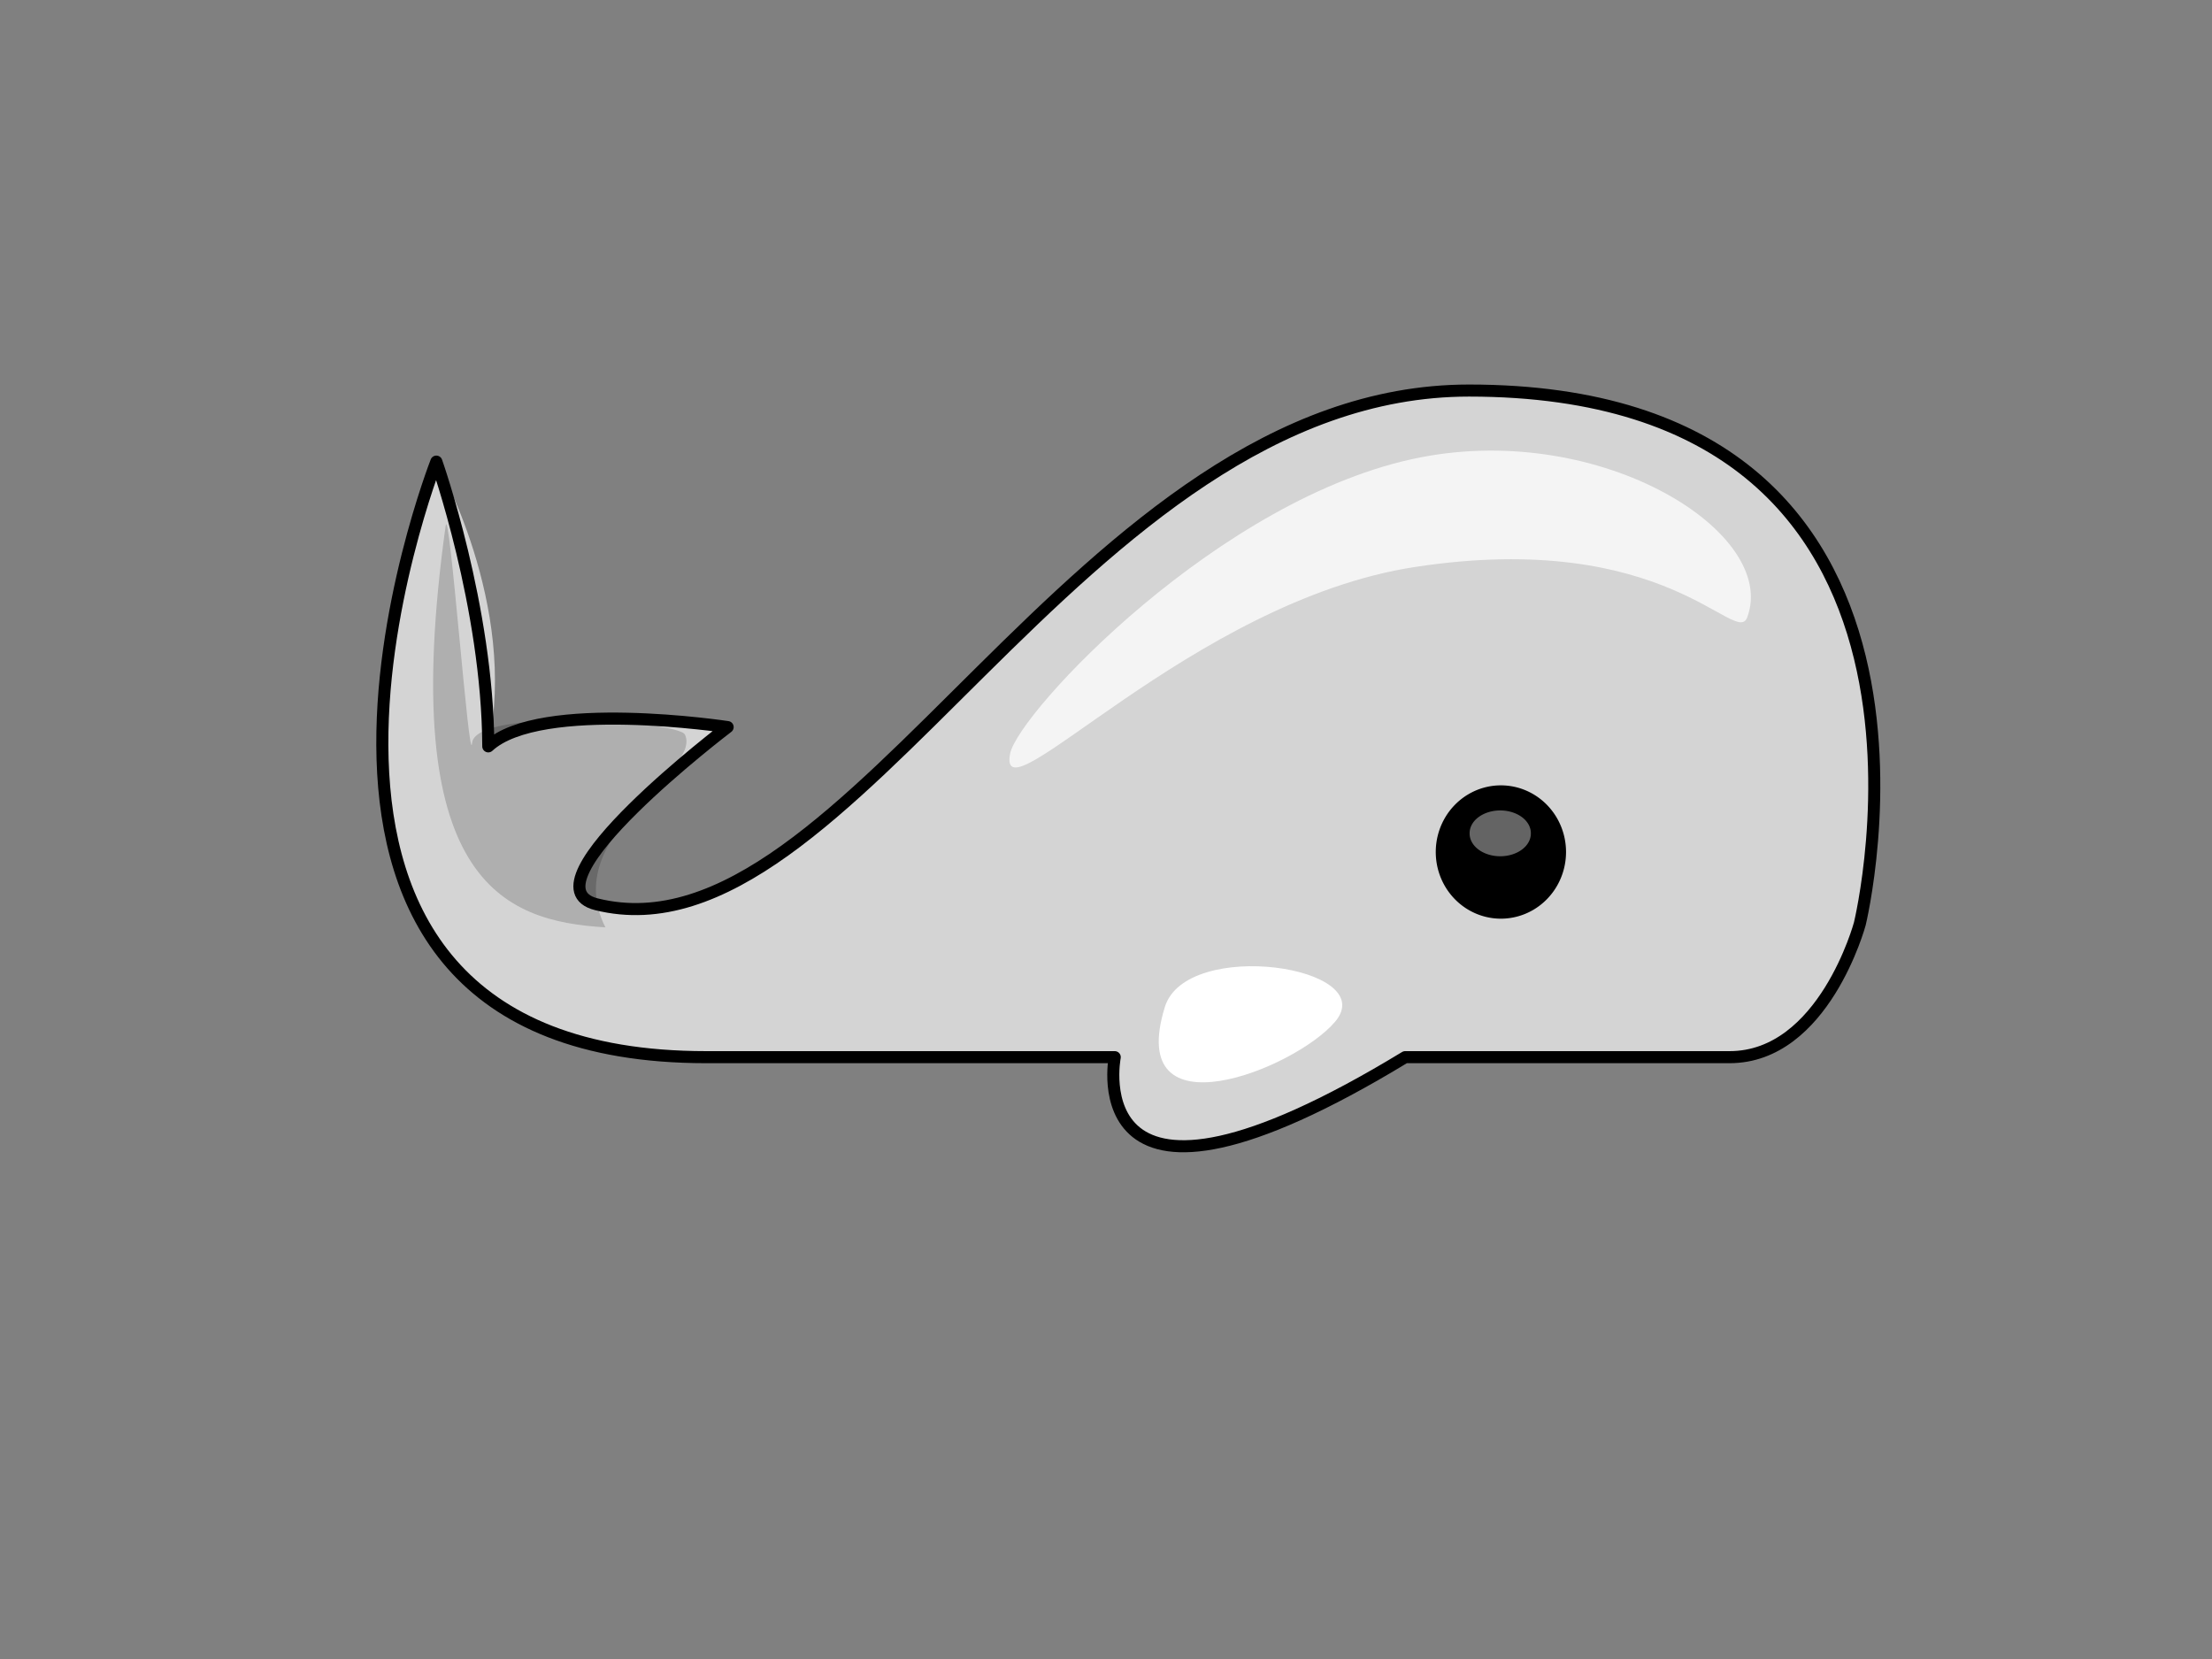
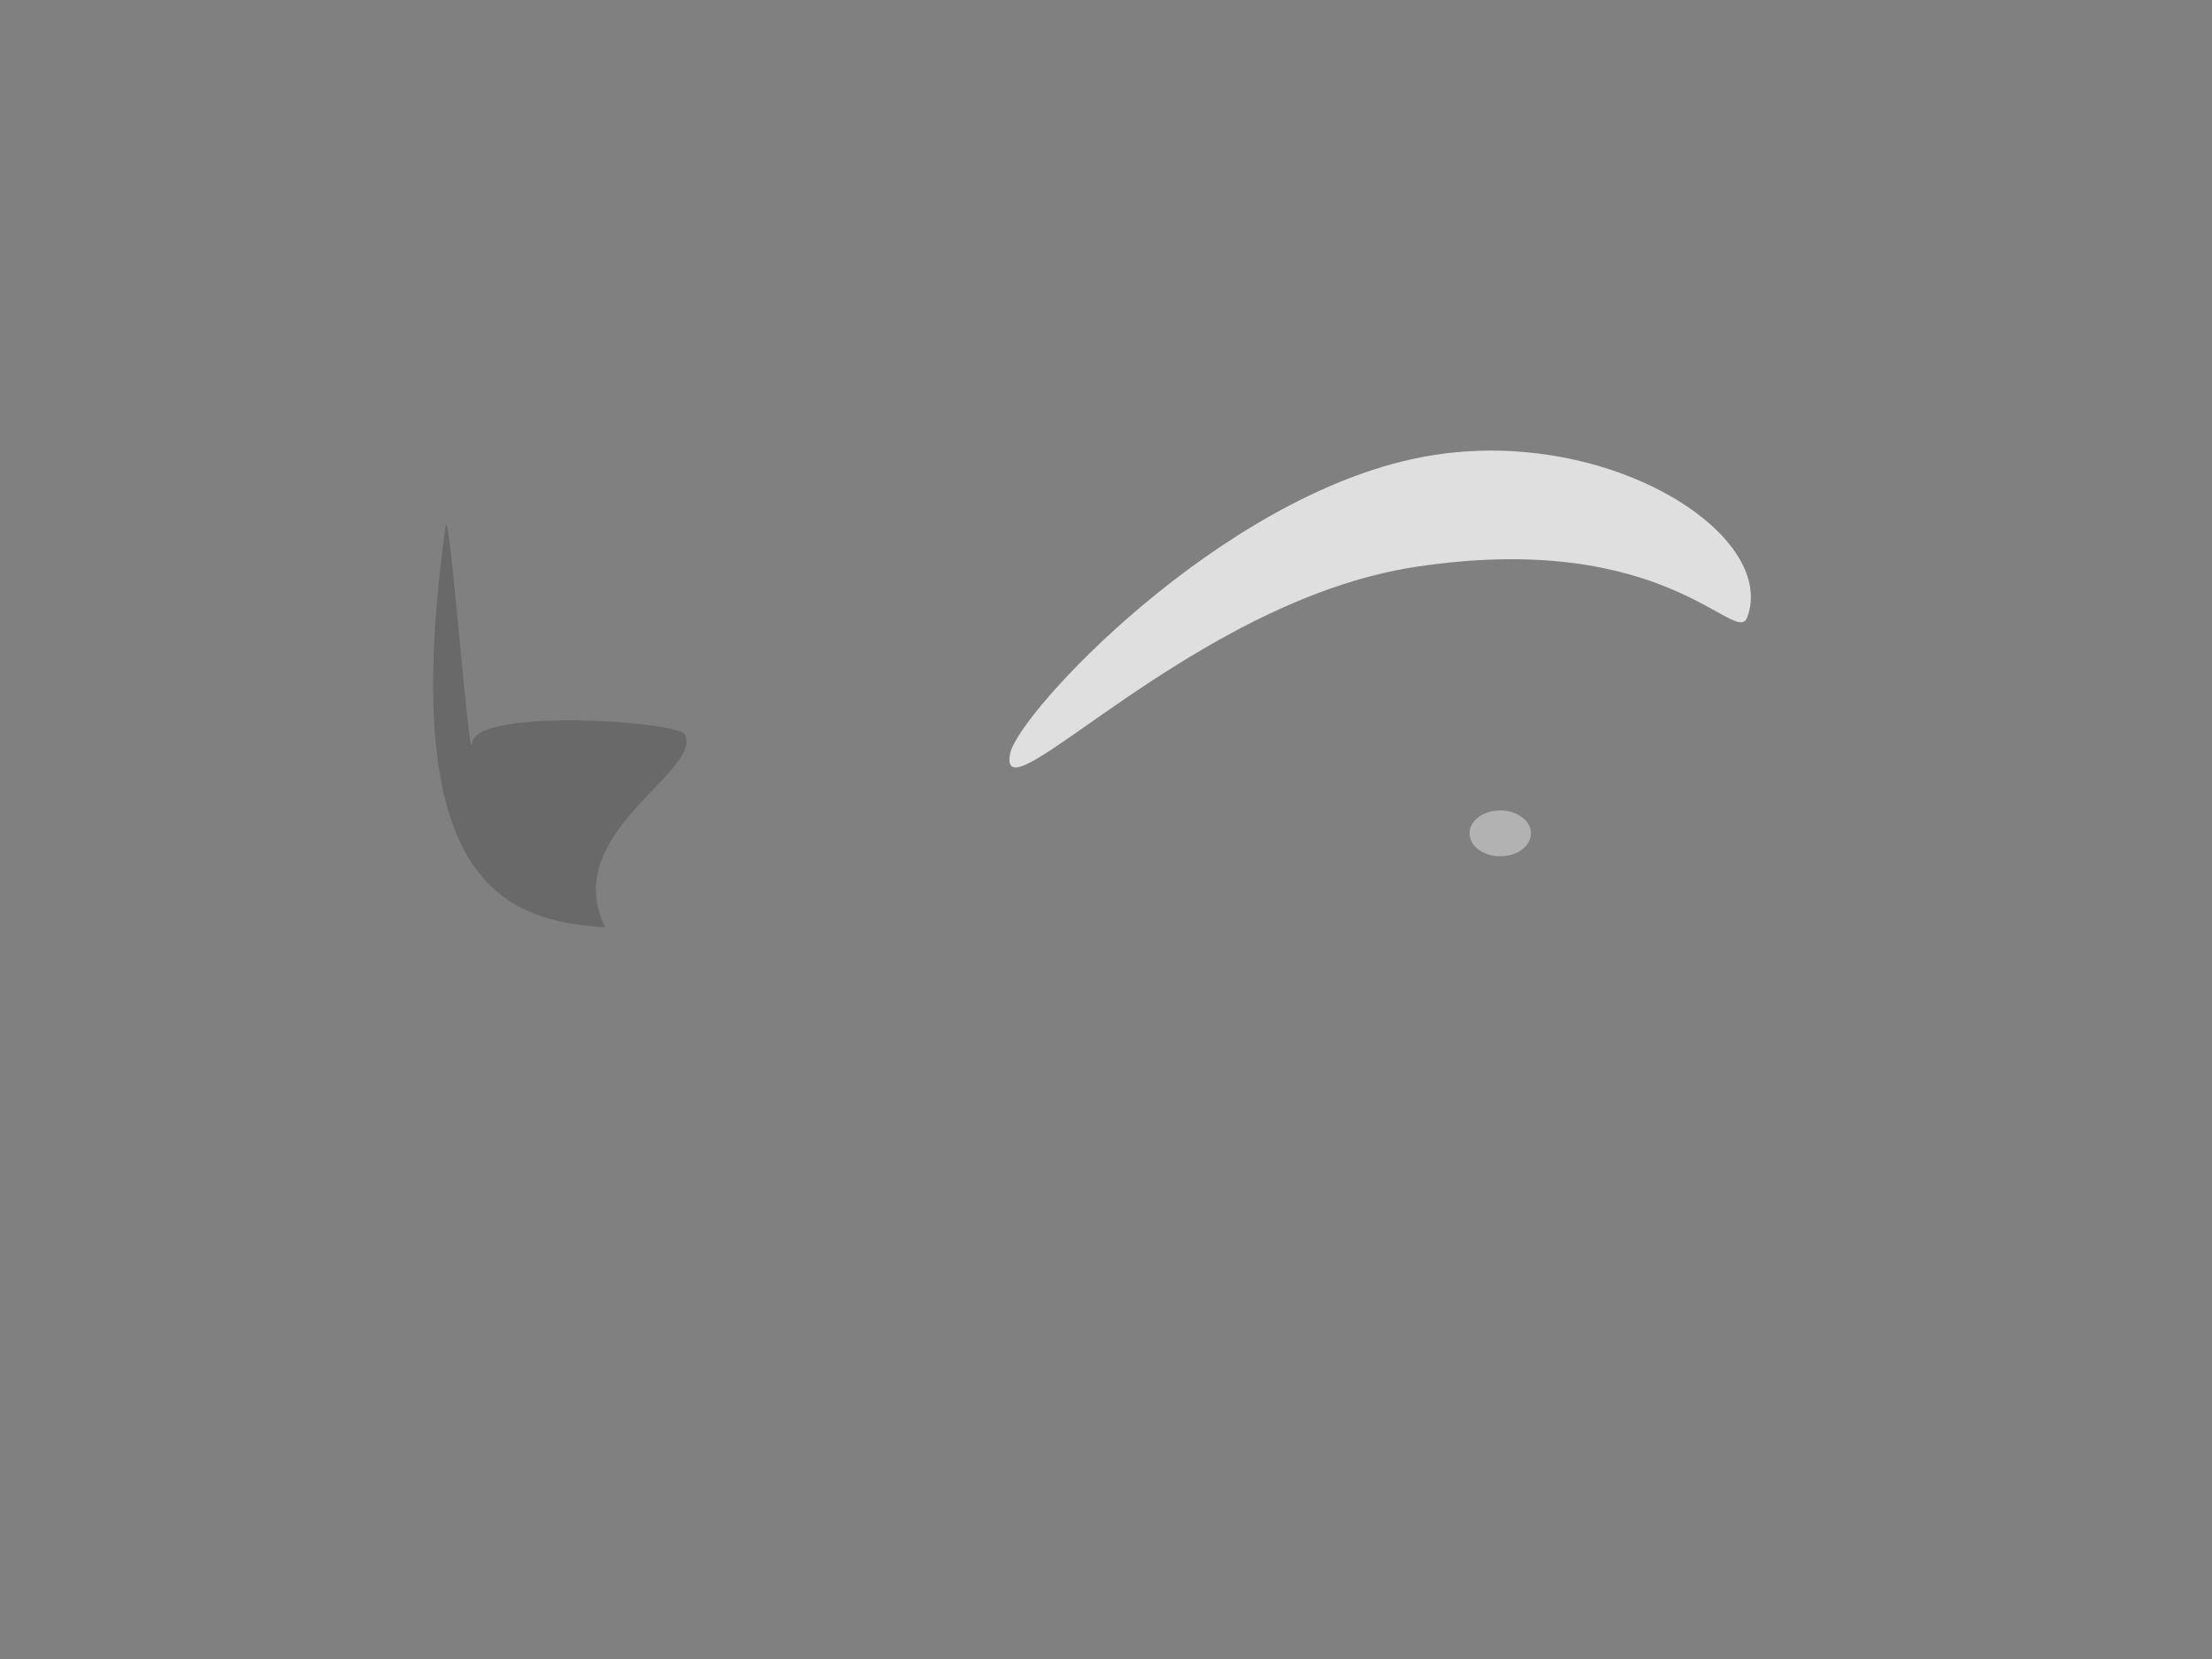
<svg xmlns="http://www.w3.org/2000/svg" xmlns:xlink="http://www.w3.org/1999/xlink" width="640" height="480">
  <rect width="100%" height="100%" fill="#808080" stroke="none" />
  <title>Whale</title>
  <defs>
    <linearGradient id="linearGradient3287">
      <stop stop-color="#e1e1e1" id="stop3289" offset="0" />
      <stop stop-color="#c7c7c7" id="stop3291" offset="1" />
    </linearGradient>
    <linearGradient y2="-0.753" x2="0.189" y1="-0.753" x1="0.189" gradientTransform="matrix(-1,0,0,1,566.734,48.118)" id="linearGradient3328" xlink:href="#linearGradient3287" />
  </defs>
  <g>
    <title>Layer 1</title>
    <g id="layer1">
      <g id="g3315">
-         <path fill="url(#linearGradient3328)" fill-rule="evenodd" stroke-width="4" stroke-linecap="round" stroke-linejoin="round" stroke-miterlimit="4" d="m500.407,305.871c27.317,0 37.692,-38.574 37.692,-38.574c0,0 37.692,-154.297 -113.075,-154.297c-113.075,0 -179.078,166.859 -252.449,148.637c-22.258,-5.528 37.954,-51.269 37.954,-51.269c0,0 -54.301,-8.286 -69.253,5.577c8.747,-40.956 -15.026,-82.383 -15.026,-82.383c0,0 -67.52,172.309 78.073,172.309l118.207,0c0,0 -11.356,58.002 84.034,0l93.843,0z" id="path3212" />
        <path fill="#000000" fill-opacity="0.178" fill-rule="evenodd" stroke-width="1px" d="m198.178,212.542c5.099,10.981 -36.626,28.63 -23.023,55.769c-29.479,-1.797 -60.582,-12.974 -46.224,-116.105c1.044,-7.454 6.874,71.046 7.661,62.76c0.974,-10.254 59.758,-6.362 61.586,-2.425z" id="path3303" />
-         <path fill="#000000" fill-rule="nonzero" stroke-width="10" stroke-miterlimit="4" id="path2389" d="m415.409,246.514a18.846,19.287 0 1 137.692,0a18.846,19.287 0 1 1-37.692,0z" />
        <path fill="none" fill-rule="evenodd" stroke-width="4" stroke-linecap="round" stroke-linejoin="round" stroke-miterlimit="4" id="path3199" d="m500.407,305.871c27.317,0 37.692,-38.574 37.692,-38.574c0,0 37.692,-154.297 -113.075,-154.297c-113.075,0 -179.078,166.859 -252.449,148.637c-22.258,-5.528 37.954,-51.269 37.954,-51.269c0,0 -54.301,-8.286 -69.253,5.577c-0.148,-40.314 -15.026,-82.383 -15.026,-82.383c0,0 -67.52,172.309 78.073,172.309l118.207,0c0,0 -11.356,58.002 84.034,0l93.843,0z" />
        <path fill="#ffffff" fill-opacity="0.392" fill-rule="nonzero" stroke-width="5" stroke-linecap="round" stroke-linejoin="round" stroke-miterlimit="4" id="path3254" d="m425.208,241.114a8.858,6.558 0 1 117.715,0a8.858,6.558 0 1 1-17.715,0z" />
        <path fill="none" fill-rule="evenodd" stroke-width="4" stroke-linecap="round" stroke-linejoin="round" stroke-miterlimit="4" id="path3271" d="m500.407,305.871c27.317,0 37.692,-38.574 37.692,-38.574c0,0 37.692,-154.297 -113.075,-154.297c-113.075,0 -179.078,166.859 -252.449,148.637c-22.258,-5.528 37.954,-51.269 37.954,-51.269c0,0 -54.301,-8.286 -69.253,5.577c8.747,-40.956 -15.026,-82.383 -15.026,-82.383c0,0 -67.52,172.309 78.073,172.309l118.207,0c0,0 -11.356,58.002 84.034,0l93.843,0z" />
        <path fill="none" fill-rule="nonzero" stroke-width="10" stroke-miterlimit="4" d="m415.409,246.514a18.846,19.287 0 1 137.692,0a18.846,19.287 0 1 1-37.692,0z" id="path3273" />
-         <path fill="none" fill-rule="evenodd" stroke="#000000" stroke-width="3.489" stroke-linecap="round" stroke-linejoin="round" stroke-miterlimit="4" d="m500.407,305.871c27.317,0 37.692,-38.574 37.692,-38.574c0,0 37.692,-154.297 -113.075,-154.297c-113.075,0 -179.078,166.859 -252.449,148.637c-22.258,-5.528 37.954,-51.269 37.954,-51.269c0,0 -54.301,-8.286 -69.253,5.577c-0.148,-40.314 -15.026,-82.383 -15.026,-82.383c0,0 -67.52,172.309 78.073,172.309l118.207,0c0,0 -11.356,58.002 84.034,0l93.843,0z" id="path3275" />
-         <path fill="none" fill-opacity="0.392" fill-rule="nonzero" stroke-width="5" stroke-linecap="round" stroke-linejoin="round" stroke-miterlimit="4" d="m425.208,241.114a8.858,6.558 0 1 117.715,0a8.858,6.558 0 1 1-17.715,0z" id="path3277" />
        <path fill="#ffffff" fill-opacity="0.75" fill-rule="evenodd" stroke-width="1px" d="m505.528,178.604c9.092,-24.376 -41.872,-56.47 -94.422,-46.293c-58.096,11.252 -116.517,73.978 -118.842,85.727c-4.07,20.575 52.521,-44.141 117.214,-54.008c72.767,-11.099 92.792,23.308 96.05,14.574z" id="path3299" />
-         <path fill="#ffffff" fill-rule="evenodd" stroke-width="1px" d="m337.034,291.335c-11.68,37.67 37.664,17.99 49.246,4.286c13.48,-15.949 -43.018,-24.375 -49.246,-4.286z" id="path3301" />
      </g>
    </g>
  </g>
</svg>